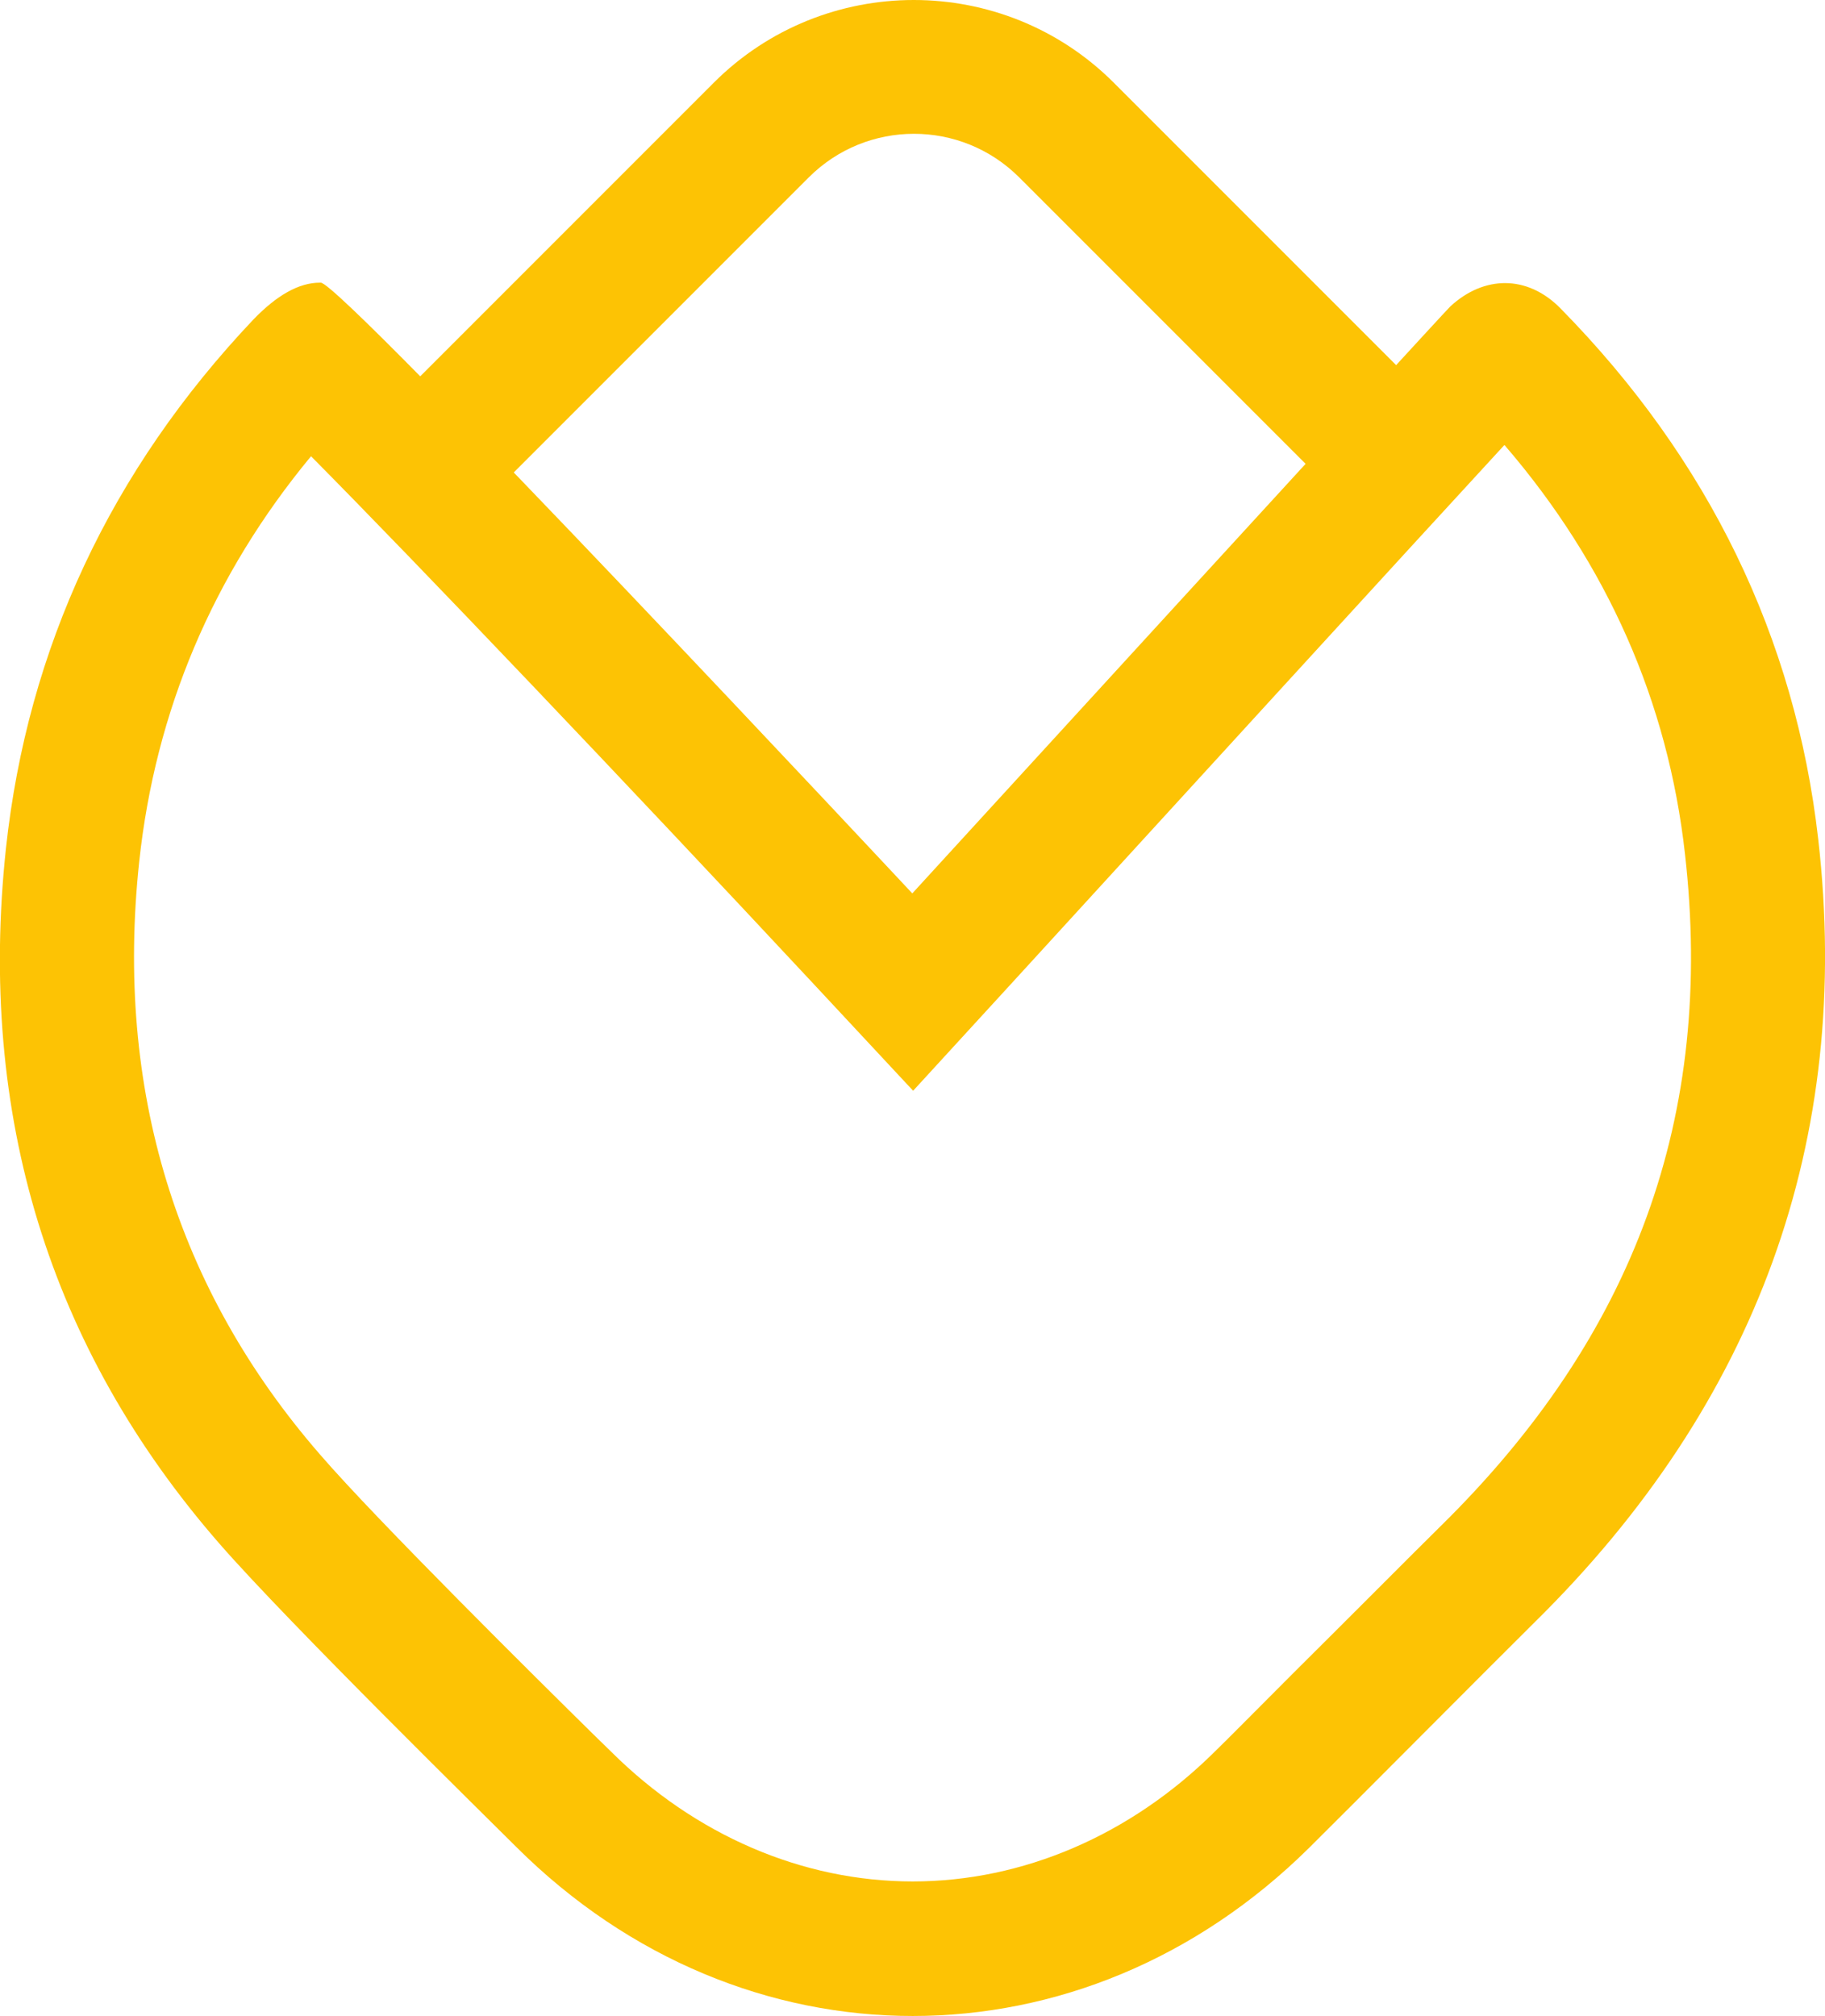
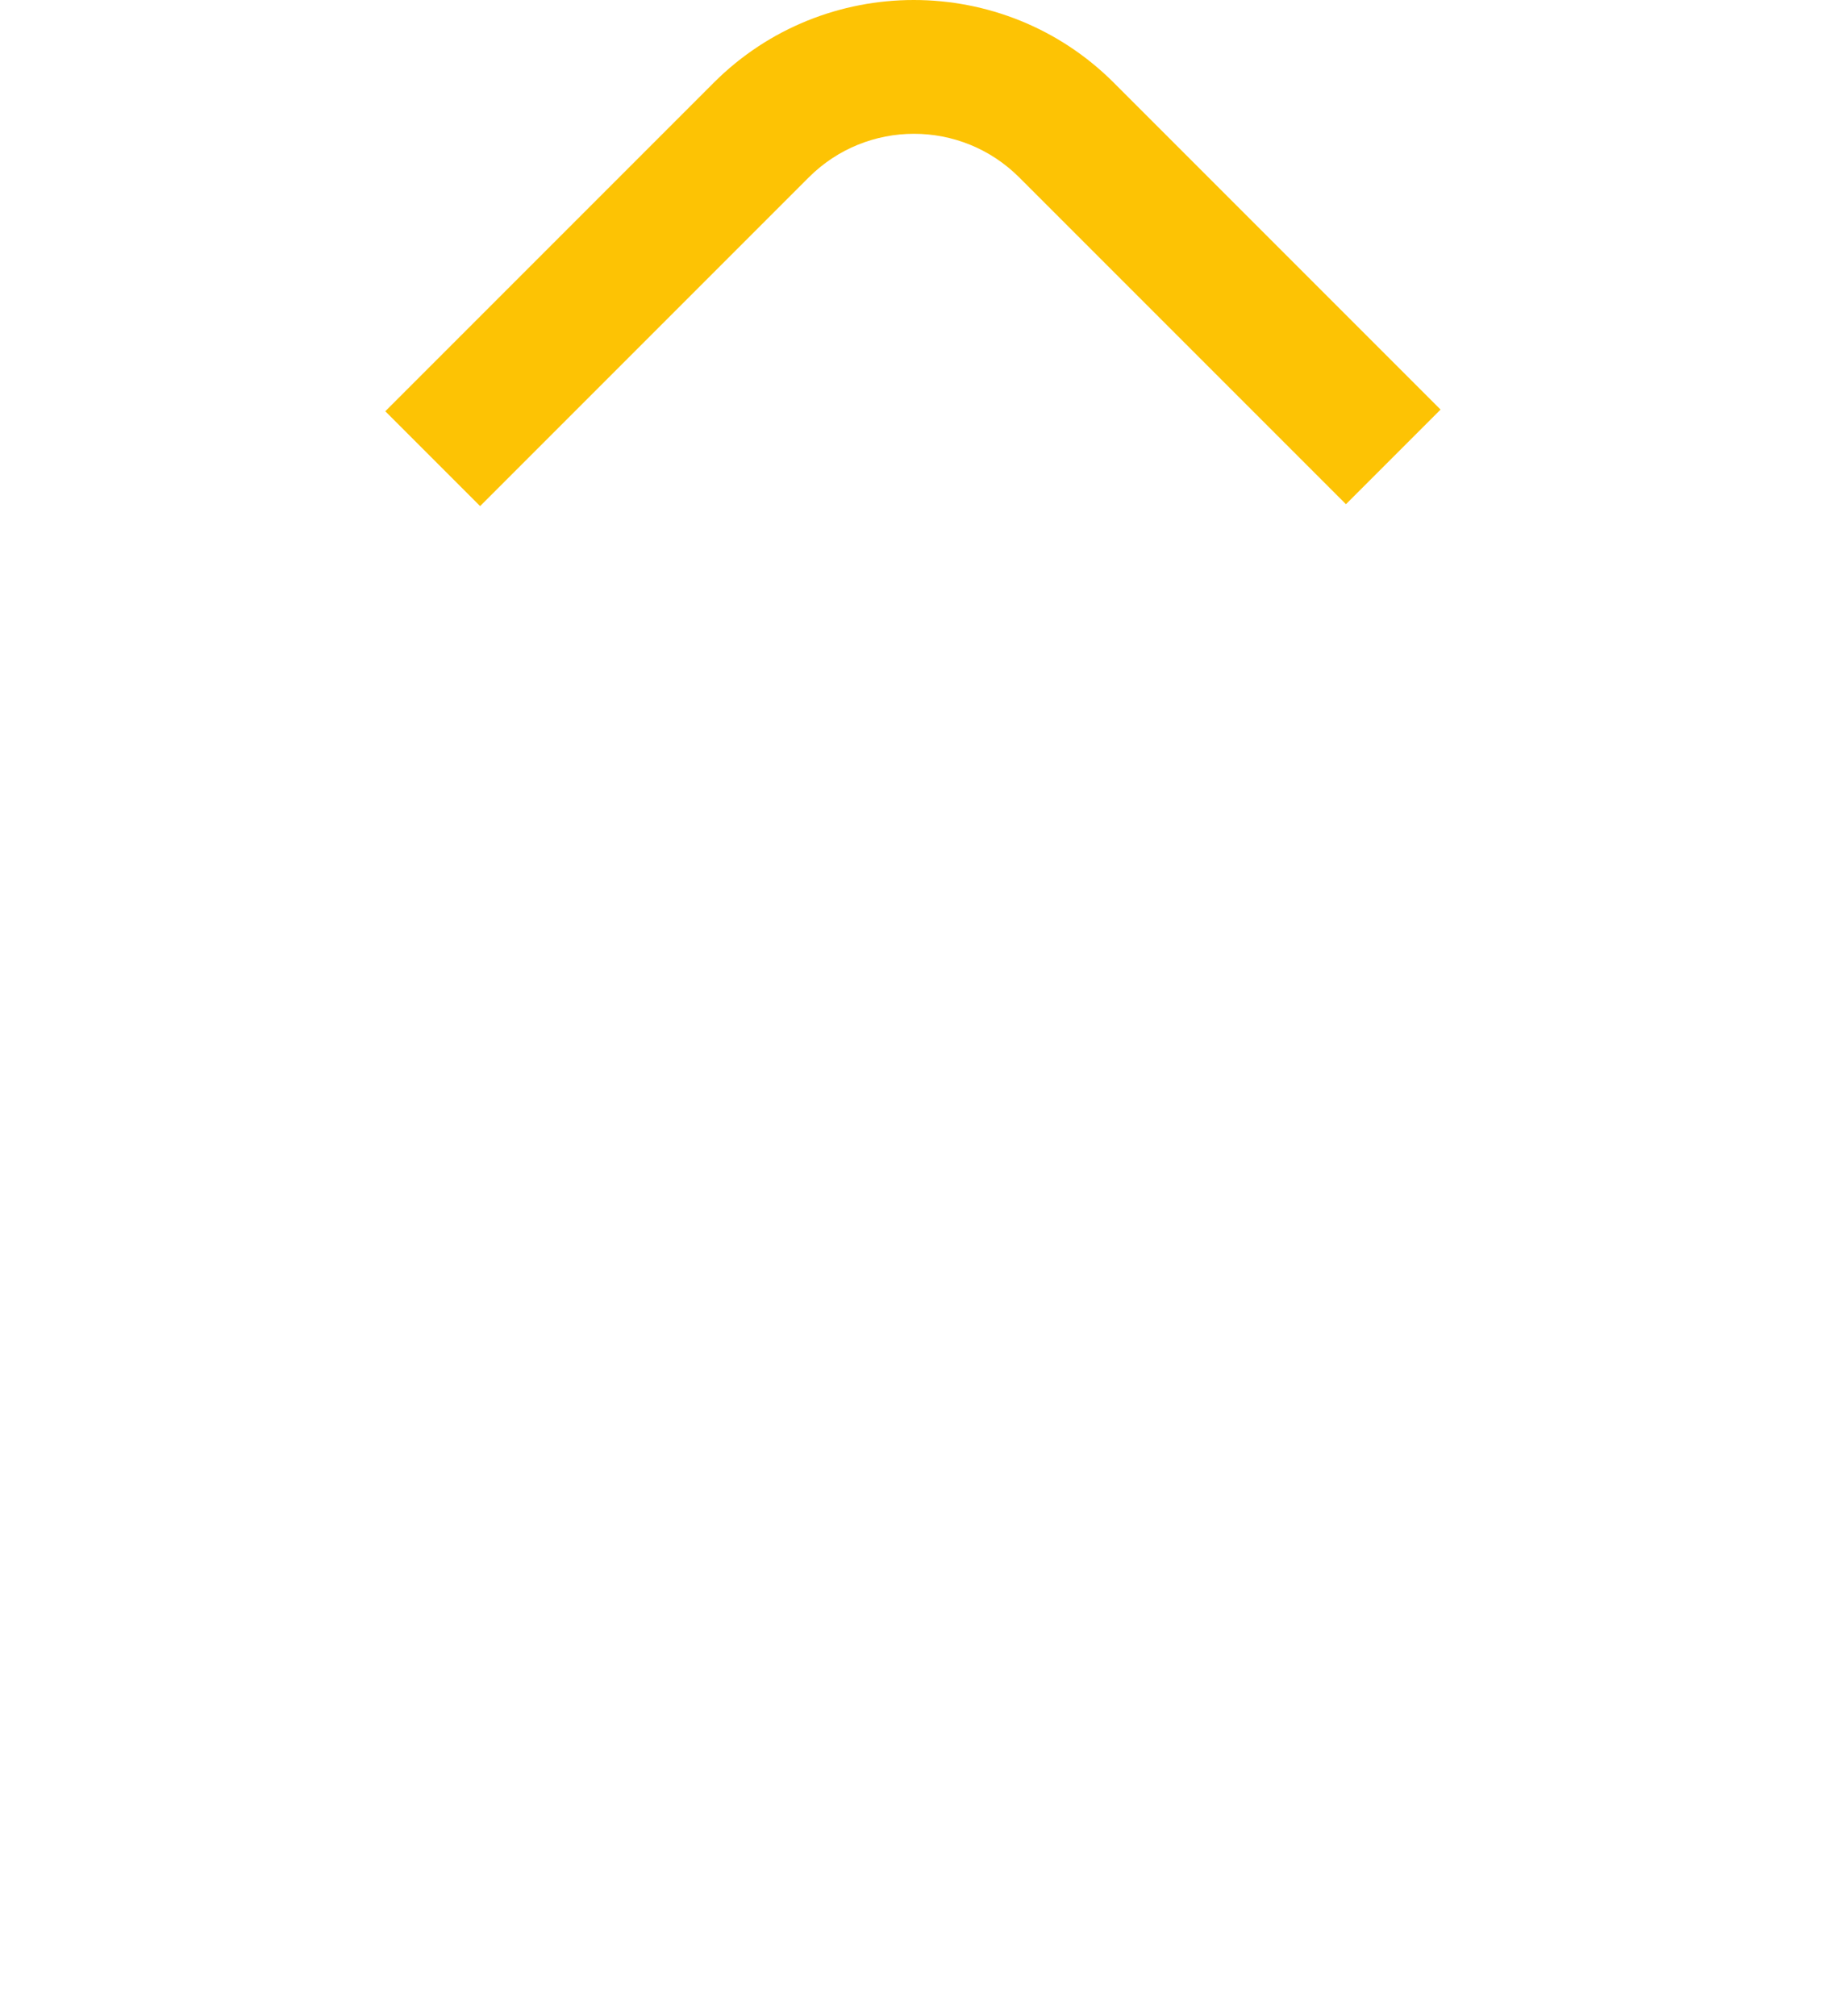
<svg xmlns="http://www.w3.org/2000/svg" id="Layer_2" data-name="Layer 2" viewBox="0 0 43.01 47.5">
  <defs>
    <style>
      .cls-1 {
        fill: #fdc304;
      }
    </style>
  </defs>
  <g id="Layer_1-2" data-name="Layer 1">
    <g>
      <path class="cls-1" d="m11.31,11.92l-2.23-2.23,7.74-7.74c2.6-2.6,6.83-2.6,9.43,0l7.7,7.7-2.23,2.23-7.7-7.7c-1.37-1.37-3.59-1.37-4.96,0l-7.74,7.74Z" />
-       <path class="cls-1" d="m35.46,10.49c2.42,2.81,3.85,6.05,4.25,9.63.7,6.16-1.18,11.34-5.76,15.84-.6.59-2.15,2.15-3.46,3.45-.83.83-1.56,1.57-1.87,1.87-1.98,1.96-4.51,3.05-7.11,3.05s-5.13-1.09-7.11-3.06l-.42-.41c-1.26-1.24-5.09-5.03-6.43-6.58-3.4-3.91-4.84-8.62-4.27-13.97.38-3.56,1.74-6.77,4.05-9.56,2.52,2.54,7.42,7.69,11.86,12.45l2.33,2.5,2.31-2.52c3.88-4.24,9.38-10.26,11.62-12.69M7.56,6.66h-.02c-.5,0-1.02.3-1.57.87C2.61,11.08.65,15.27.14,19.99c-.67,6.27,1.02,11.78,5.03,16.38,1.63,1.87,6.4,6.55,7,7.15,2.66,2.65,6,3.98,9.34,3.98s6.67-1.32,9.34-3.96c.8-.79,4.34-4.35,5.32-5.32,5.24-5.16,7.49-11.37,6.68-18.45-.54-4.74-2.58-8.95-6.07-12.5-.39-.4-.85-.6-1.31-.6-.44,0-.89.18-1.29.55-.19.18-12.68,13.83-12.68,13.83,0,0-13.45-14.39-13.94-14.39h0Z" />
    </g>
  </g>
</svg>